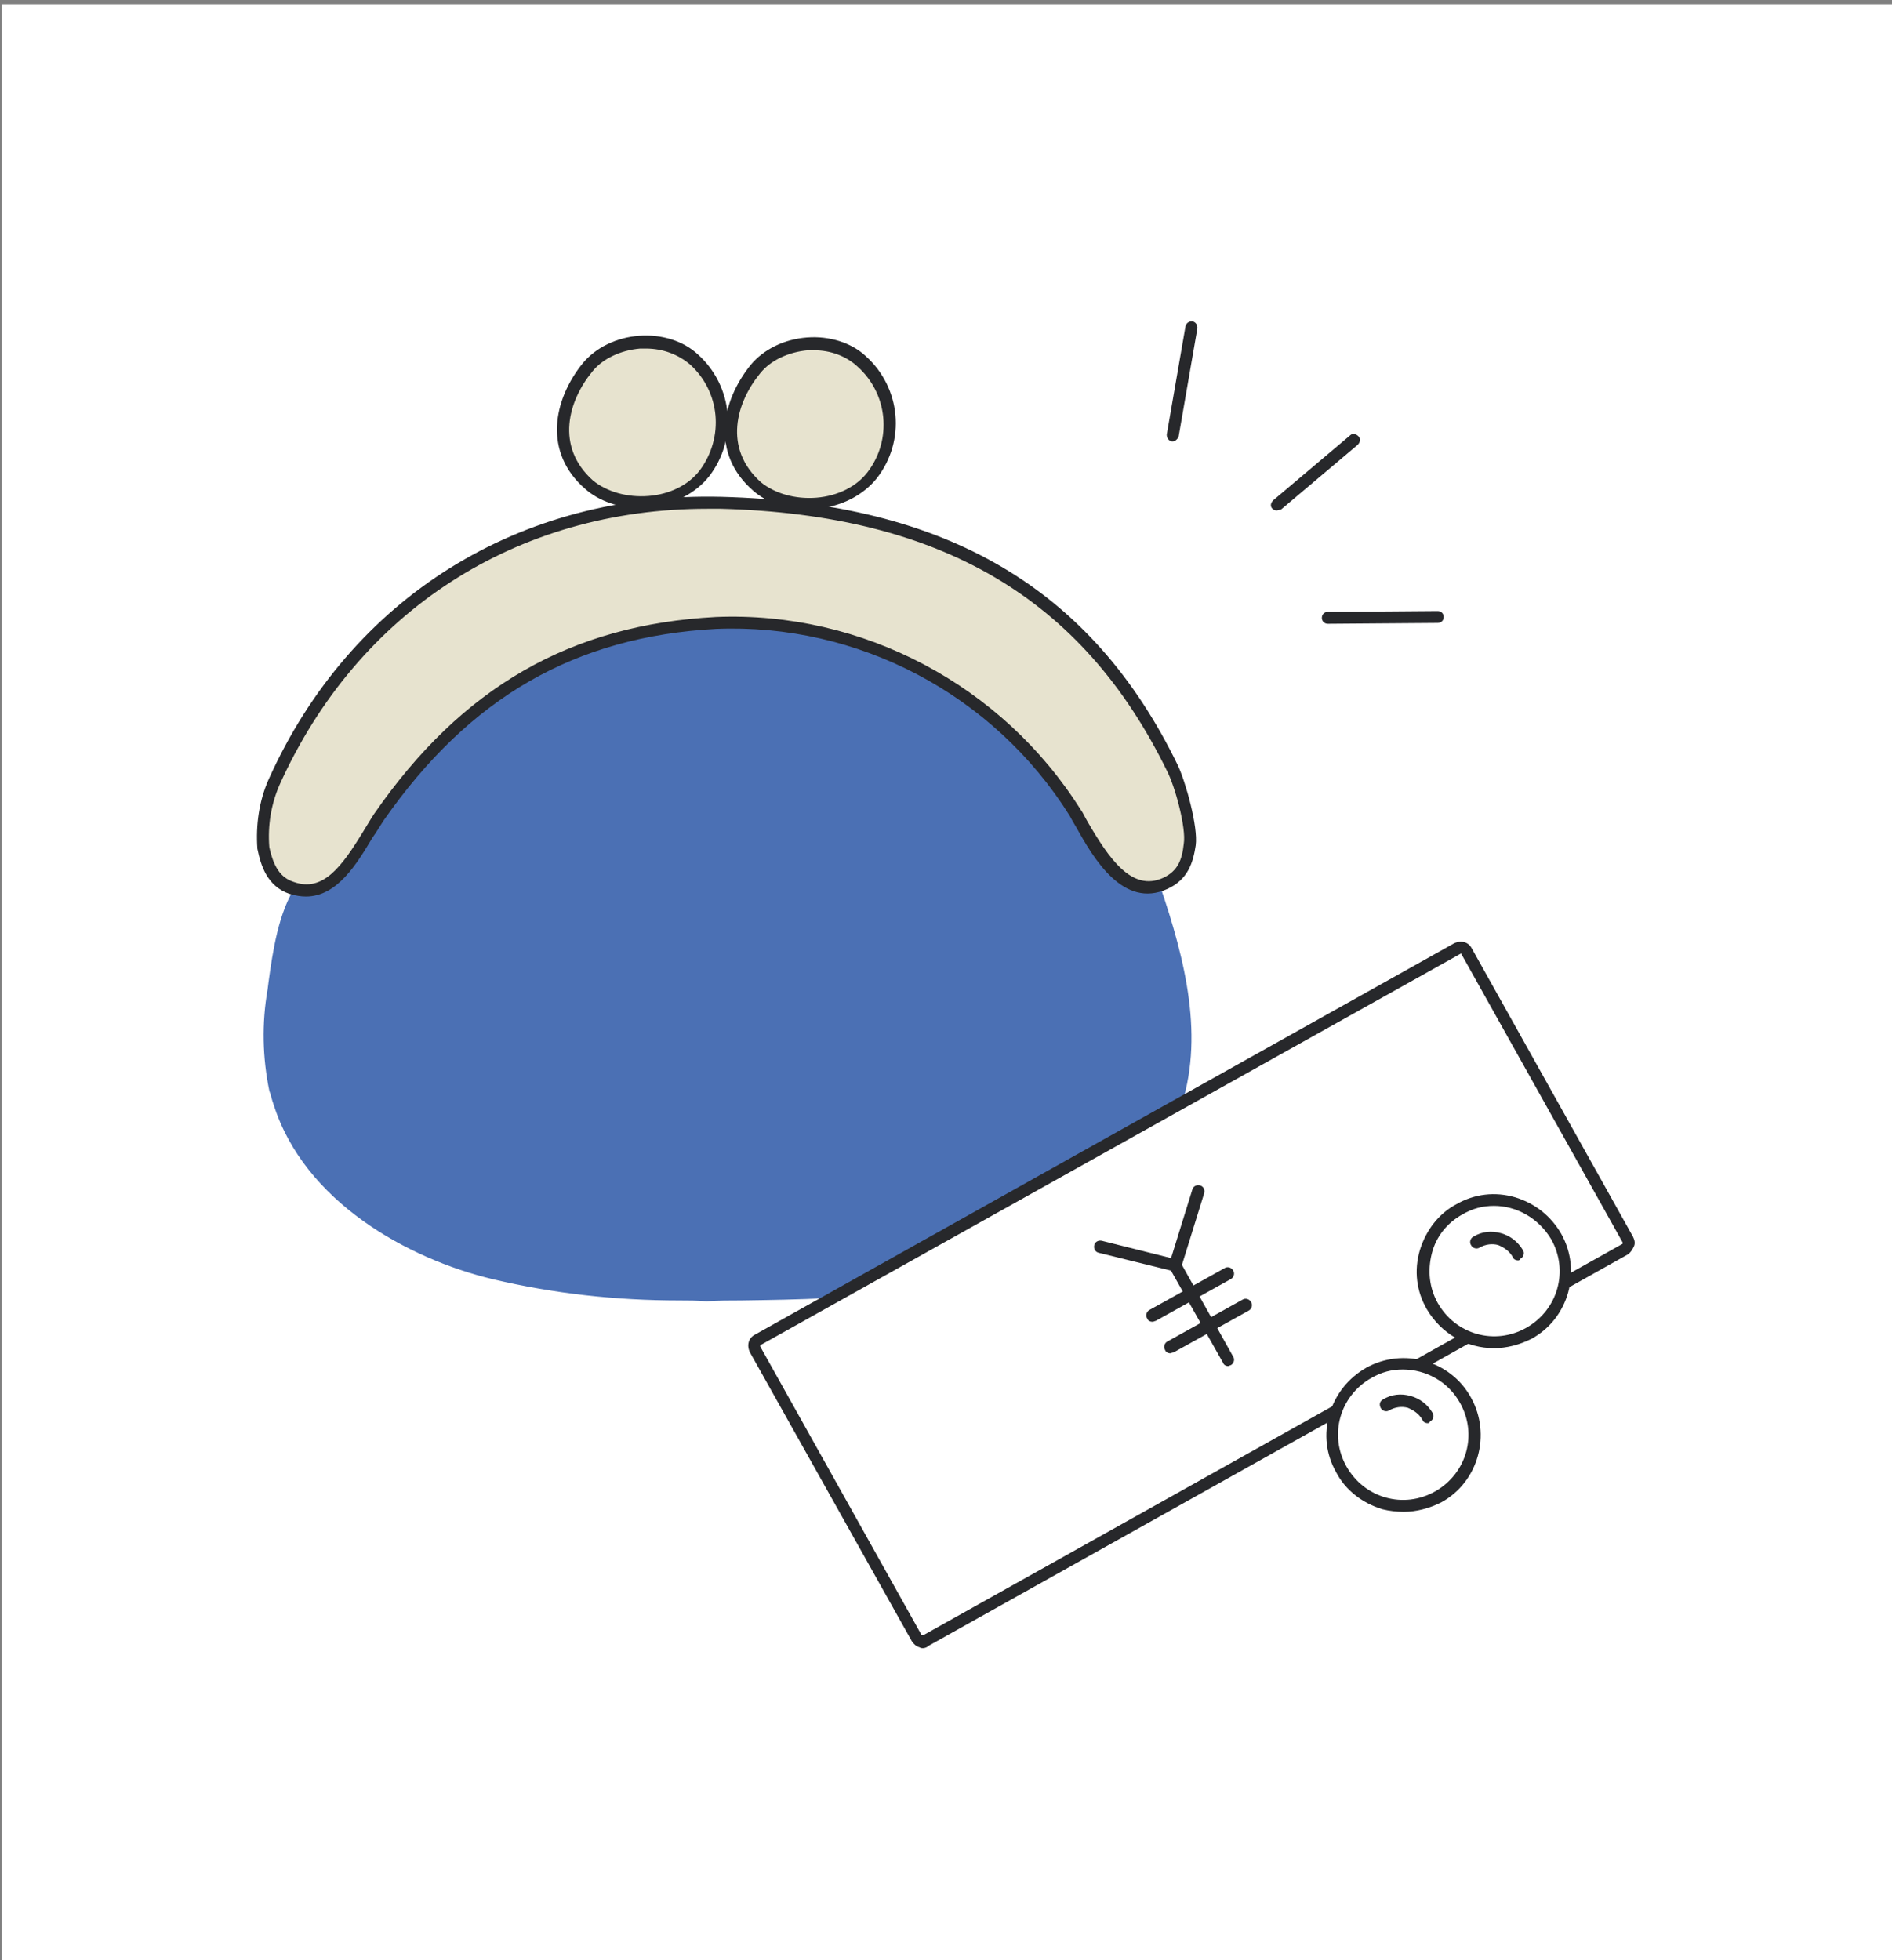
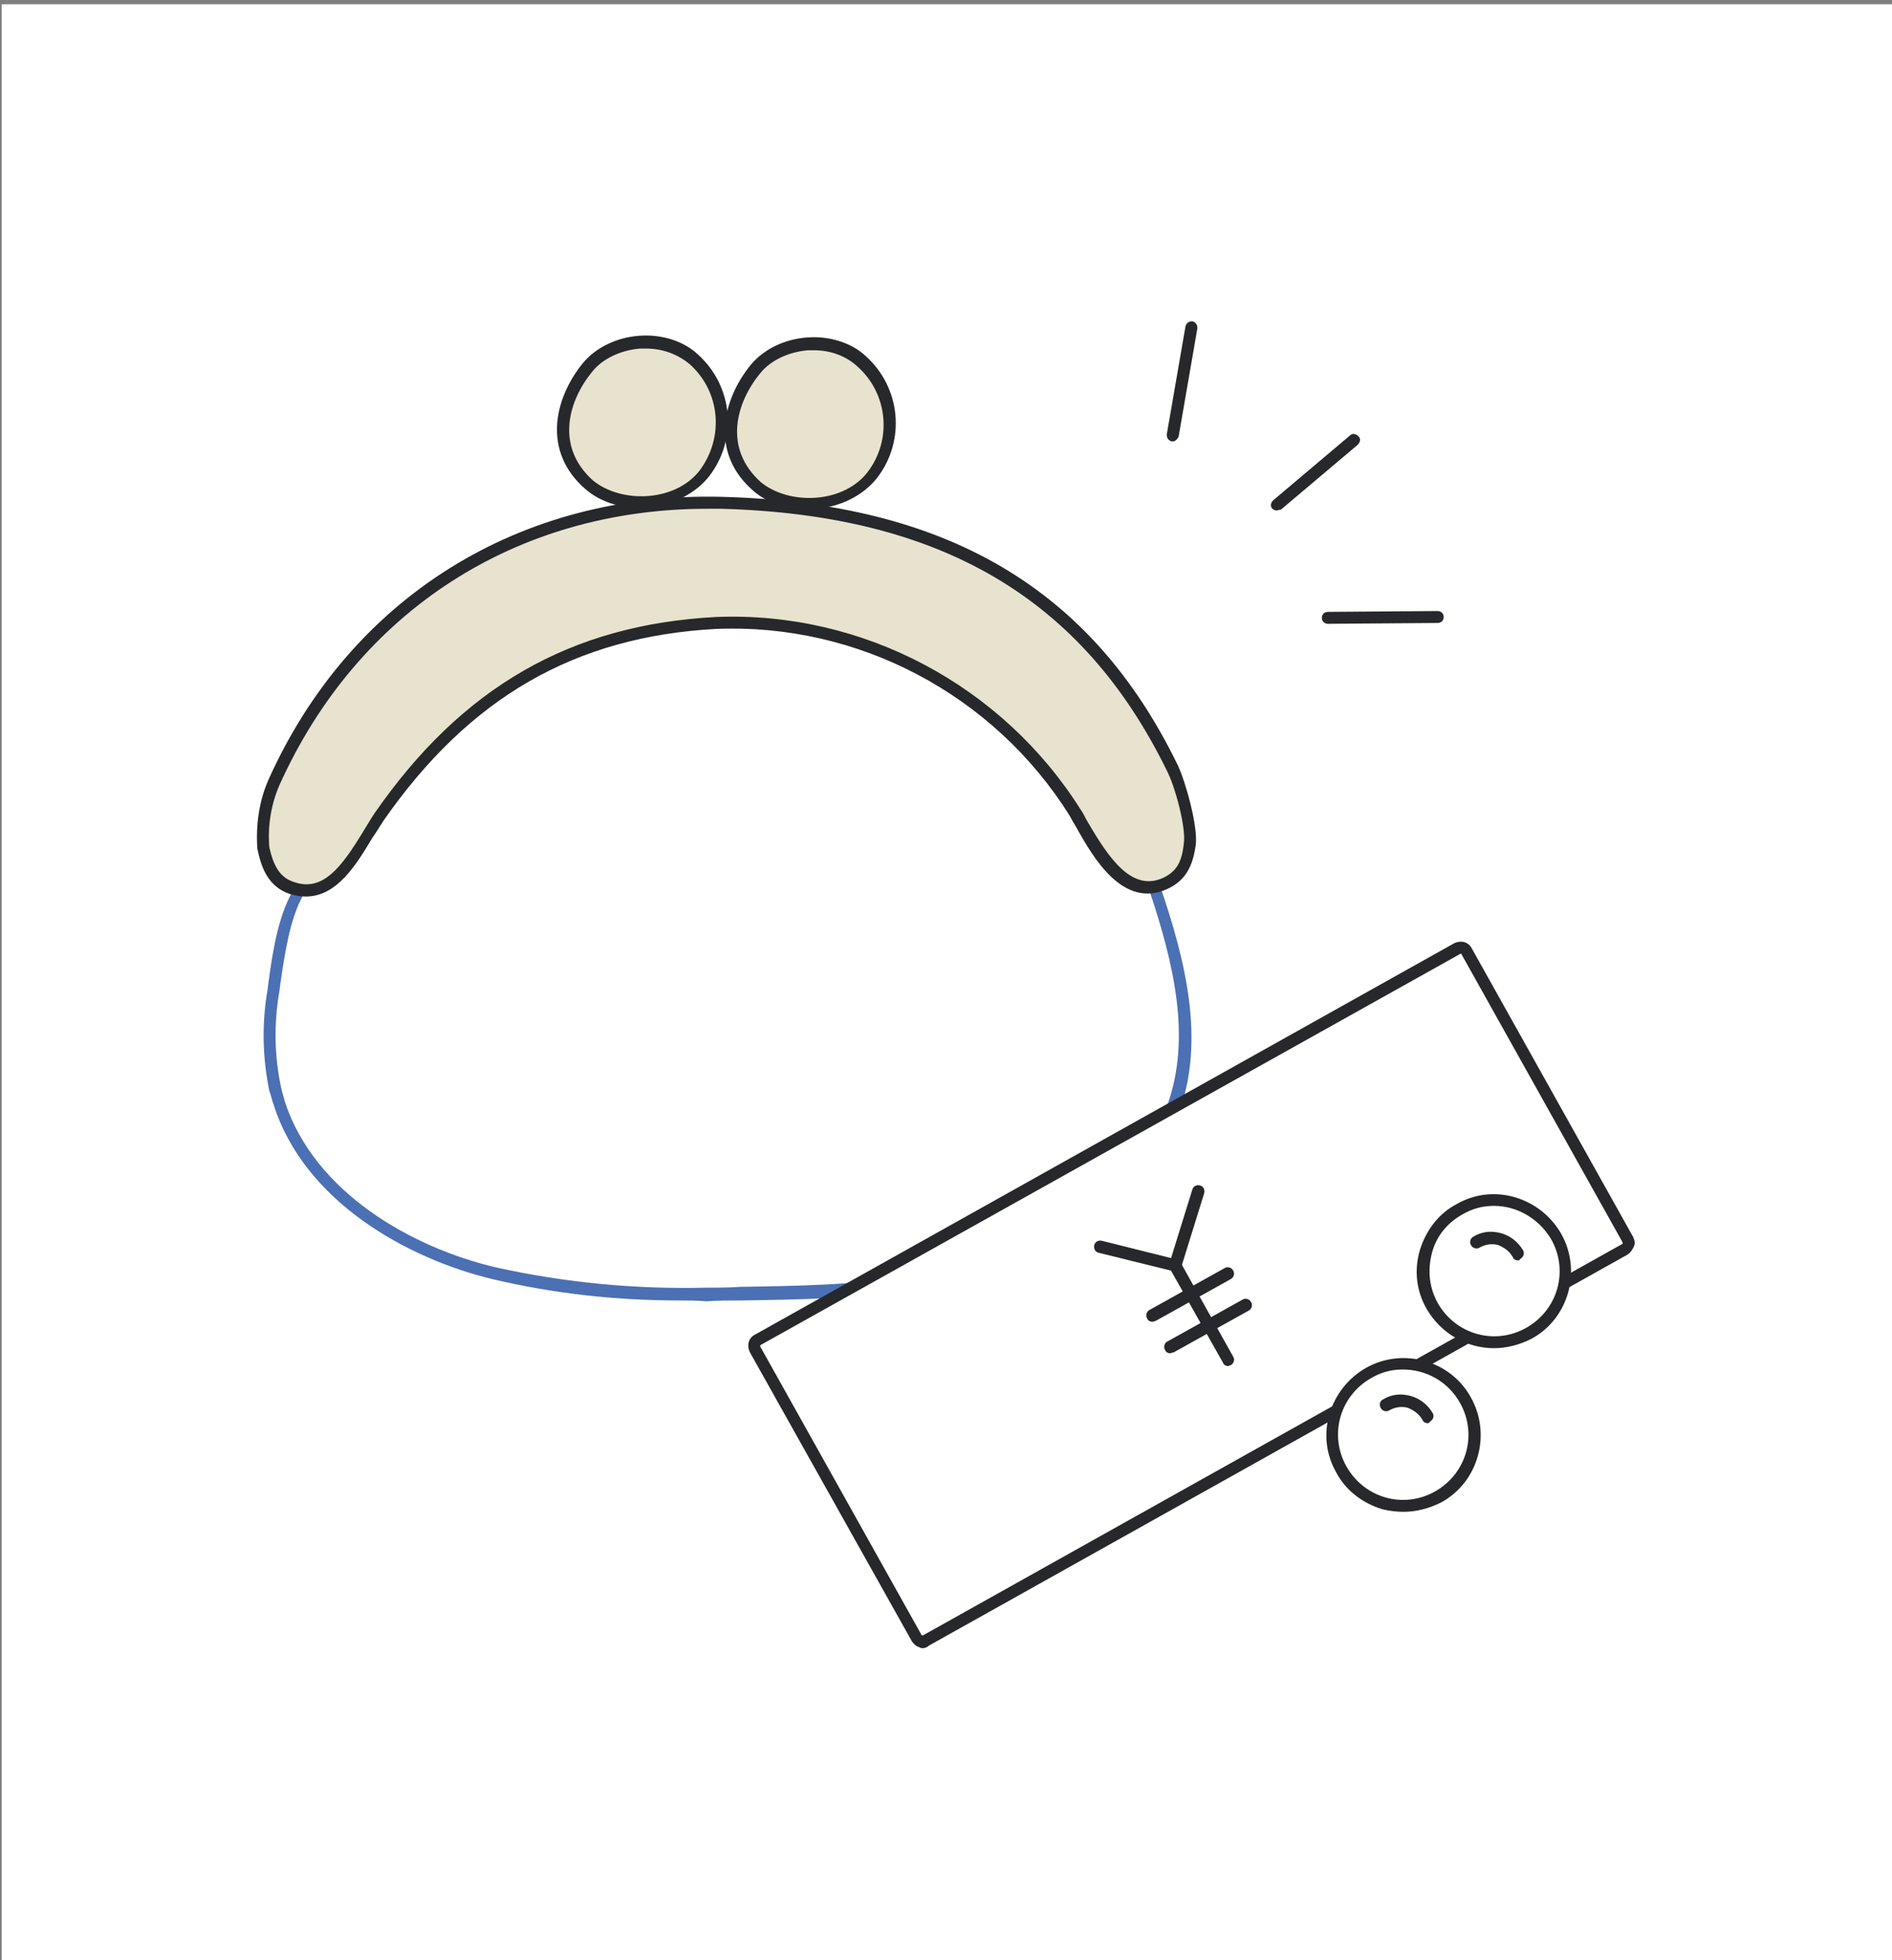
<svg xmlns="http://www.w3.org/2000/svg" version="1.1" id="レイヤー_1" x="0px" y="0px" viewBox="0 0 222 230" style="enable-background:new 0 0 222 230;" xml:space="preserve">
  <rect x="0" y="0" width="222" height="230" fill="#808080" stroke="none" />
  <style type="text/css">
	.st0{fill:#FFFFFF;}
	.st1{fill:#4B70B4;}
	.st2{fill:#E7E3CF;}
	.st3{fill:#27282B;}
	.st4{fill:none;}
</style>
  <rect x="0.2" y="0.5" class="st0" width="222" height="230" />
  <g>
    <g>
      <g>
        <g>
-           <path class="st1" d="M32.3,127.9c-0.8-3.8-0.9-7.8-0.2-11.6c0.5-3.6,1.2-8.7,3.2-11.8c4.5,0.7,7.1-5.5,9.2-8.6      c11-15.8,24.2-22,39.6-22.8c17-0.7,33.1,7.8,42.2,22.3c1.8,2.9,4.8,9.4,9.3,8.7c2.9,8.4,5.3,17.7,2.3,26      c-1.9,4.7-5,8.9-9.1,11.9c-6.2,4.7-13.8,7.3-21.4,8.6c-8,1.3-16.2,1.2-24.3,1.3c-8.4,0.3-16.7-0.5-24.8-2.4      c-10.5-2.5-21.7-9.2-25.2-20C32.6,128.9,32.4,128.4,32.3,127.9z" />
          <path class="st1" d="M79.7,152.6c-7.4,0-14.7-0.8-21.9-2.5c-10-2.4-22.1-9.1-25.7-20.5c-0.2-0.5-0.3-1.1-0.5-1.6l0,0      c-0.8-3.9-0.9-7.9-0.2-11.9l0.1-0.8c0.5-3.7,1.2-8.3,3.2-11.3c0.2-0.2,0.4-0.4,0.7-0.3c3.2,0.5,5.4-3.2,7.2-6.2      c0.5-0.8,0.9-1.5,1.3-2.1C54.2,80.6,67,73.3,84,72.4c17.2-0.7,33.6,8,42.8,22.6c0.3,0.4,0.5,0.9,0.8,1.4c1.7,3,4.3,7.5,7.7,7      c0.3-0.1,0.7,0.1,0.8,0.5c3,8.8,5.3,18,2.3,26.5c-1.9,4.9-5.2,9.1-9.4,12.2c-5.7,4.3-13,7.3-21.7,8.7      c-6.7,1.1-13.7,1.2-20.3,1.3c-1.4,0-2.7,0-4.1,0.1C81.8,152.6,80.7,152.6,79.7,152.6z M33,127.7c0.1,0.5,0.3,1,0.4,1.5      c3.5,10.8,15,17.2,24.7,19.5c8.1,1.8,16.4,2.6,24.7,2.4c1.4,0,2.7,0,4.1-0.1c6.6-0.1,13.5-0.2,20.1-1.3      c8.5-1.4,15.6-4.3,21.1-8.5c4-2.9,7.1-6.9,8.9-11.6c2.8-7.9,0.7-16.6-2.1-25c-4,0.1-6.7-4.6-8.6-7.7c-0.3-0.5-0.6-1-0.8-1.4      c-8.9-14.2-24.8-22.6-41.5-21.9c-16.5,0.9-28.9,8-39,22.5c-0.4,0.6-0.8,1.3-1.3,2c-1.9,3.2-4.3,7.1-8.1,6.9      c-1.6,2.8-2.2,7-2.7,10.4l-0.1,0.8C32.1,120.2,32.2,124,33,127.7z" />
        </g>
        <g>
          <path class="st2" d="M84,73.1c-15.4,0.8-28.5,7-39.6,22.8c-2.3,3.3-5,10.1-10.2,8.3c-2.1-0.7-2.9-2.6-3.3-4.7      c-0.2-2.6,0.2-5.2,1.3-7.7C41.7,70.6,61.3,58.4,84.7,59c23.9,0.6,42.1,8.9,52.9,31.1c0.9,1.9,2.3,7,2,9s-0.9,3.6-2.8,4.5      c-5.3,2.4-8.7-5.1-10.6-8.3C117.1,80.9,101,72.4,84,73.1z" />
          <path class="st3" d="M35.9,105.2c-0.6,0-1.2-0.1-1.9-0.3c-2.7-0.9-3.4-3.4-3.8-5.3c-0.2-2.8,0.2-5.6,1.3-8.1      C41.1,70.1,61,57.7,84.7,58.3C111,59,128.1,69,138.2,89.8c0.9,1.9,2.4,7.2,2.1,9.4c-0.3,2-0.9,4-3.3,5.1      c-5.2,2.4-8.7-3.6-10.7-7.2c-0.3-0.5-0.6-1-0.8-1.4c-8.9-14.2-24.8-22.6-41.5-21.9c-16.5,0.9-28.9,8-39,22.5      c-0.4,0.6-0.8,1.3-1.3,2C41.9,101.3,39.6,105.2,35.9,105.2z M83,59.7c-22.4,0-41,12-50.2,32.4c-1,2.3-1.4,4.8-1.2,7.3      c0.5,2.3,1.3,3.6,2.9,4.1c3.4,1.2,5.6-1.8,8.1-5.9c0.5-0.8,0.9-1.5,1.3-2.1C54.2,80.6,67,73.3,84,72.4l0,0      c17.2-0.7,33.6,8,42.8,22.6c0.3,0.4,0.5,0.9,0.8,1.4c2.5,4.3,5.2,8.3,8.9,6.6c1.7-0.8,2.2-2.1,2.4-4c0.3-1.8-1-6.7-2-8.6      c-9.9-20.2-26.5-30-52.3-30.7C84.1,59.7,83.5,59.7,83,59.7z" />
        </g>
        <g>
          <path class="st2" d="M81.4,42.2c3.8,3.5,4.3,9.3,1.2,13.4c-3.2,4-10.1,4.3-13.5,1.3c-4.8-4.2-3.4-9.9-0.2-13.8      C71.6,39.9,77.9,39,81.4,42.2z" />
          <path class="st3" d="M75.1,59.6c-2.5,0-4.8-0.8-6.4-2.2c-5-4.3-3.8-10.5-0.3-14.8c1.5-1.8,3.9-3,6.6-3.2      c2.6-0.2,5.2,0.6,6.9,2.2l0,0c4.1,3.7,4.7,9.9,1.3,14.3c-1.6,2-4.1,3.3-7,3.6C75.8,59.6,75.5,59.6,75.1,59.6z M75.8,40.9      c-0.2,0-0.5,0-0.7,0c-2.3,0.2-4.4,1.2-5.6,2.7c-2.8,3.4-4.4,8.8,0.1,12.8c1.6,1.3,4,2,6.5,1.8s4.7-1.3,6-3      C85,51.3,84.5,46,81,42.8C79.6,41.6,77.8,40.9,75.8,40.9z" />
        </g>
        <g>
          <path class="st2" d="M101.1,42.4c3.8,3.5,4.3,9.3,1.2,13.4c-3.2,4-10.1,4.3-13.5,1.3c-4.8-4.2-3.4-9.9-0.2-13.8      C91.3,40.1,97.5,39.2,101.1,42.4z" />
          <path class="st3" d="M94.8,59.8c-2.5,0-4.8-0.8-6.4-2.2c-5-4.3-3.8-10.5-0.3-14.8c1.5-1.8,3.9-3,6.6-3.2      c2.6-0.2,5.2,0.6,6.9,2.2l0,0c4.1,3.7,4.7,9.9,1.3,14.3c-1.6,2-4.1,3.3-7,3.6C95.5,59.8,95.1,59.8,94.8,59.8z M95.5,41.1      c-0.2,0-0.5,0-0.7,0c-2.3,0.2-4.4,1.2-5.6,2.7c-2.8,3.4-4.4,8.8,0.1,12.8c1.6,1.3,4,2,6.5,1.8s4.7-1.3,6-3      c2.9-3.8,2.4-9.2-1.2-12.4C99.3,41.8,97.5,41.1,95.5,41.1z" />
        </g>
      </g>
      <g>
        <g>
          <line class="st4" x1="158.8" y1="51.5" x2="149.8" y2="59.2" />
          <path class="st3" d="M149.8,59.9c-0.2,0-0.4-0.1-0.5-0.2c-0.3-0.3-0.2-0.7,0.1-1l9-7.6c0.3-0.3,0.7-0.2,1,0.1s0.2,0.7-0.1,1      l-9,7.6C150.1,59.8,149.9,59.9,149.8,59.9z" />
        </g>
        <g>
-           <line class="st4" x1="139.8" y1="38.3" x2="137.6" y2="51.1" />
          <path class="st3" d="M137.6,51.8h-0.1c-0.4-0.1-0.6-0.4-0.6-0.8l2.2-12.7c0.1-0.4,0.4-0.6,0.8-0.6c0.4,0.1,0.6,0.4,0.6,0.8      l-2.2,12.7C138.2,51.5,137.9,51.8,137.6,51.8z" />
        </g>
        <g>
          <line class="st4" x1="168.7" y1="72.3" x2="155.8" y2="72.5" />
          <path class="st3" d="M155.8,73.2c-0.4,0-0.7-0.3-0.7-0.7c0-0.4,0.3-0.7,0.7-0.7l12.9-0.1l0,0c0.4,0,0.7,0.3,0.7,0.7      c0,0.4-0.3,0.7-0.7,0.7L155.8,73.2L155.8,73.2z" />
        </g>
      </g>
    </g>
    <g>
      <g>
        <path class="st0" d="M191.1,145.5c0.2,0.4,0.1,0.9-0.3,1.2l-82,45.9c-0.4,0.2-0.9,0.1-1.2-0.3l-18.9-33.8     c-0.2-0.4-0.1-0.9,0.3-1.2l82-45.9c0.4-0.2,0.9-0.1,1.2,0.3L191.1,145.5z" />
      </g>
      <path class="st3" d="M108.3,193.4c-0.1,0-0.3,0-0.4-0.1c-0.4-0.1-0.7-0.4-0.9-0.7l-19-33.9c-0.4-0.8-0.2-1.7,0.6-2.1l82-45.9    c0.8-0.4,1.7-0.2,2.1,0.6l18.9,33.8c0.2,0.4,0.3,0.8,0.1,1.2s-0.4,0.7-0.7,0.9l-82,45.9C108.8,193.3,108.5,193.4,108.3,193.4z     M171.4,111.9C171.3,111.9,171.3,111.9,171.4,111.9l-82.1,45.9c-0.1,0-0.1,0.1-0.1,0.2l18.9,33.8c0,0.1,0.1,0.1,0.2,0.1l82-45.9    c0.1,0,0.1-0.1,0.1-0.2l0,0L171.5,112C171.5,111.9,171.4,111.9,171.4,111.9z" />
    </g>
    <g>
      <g>
        <path class="st3" d="M144.1,160.3c-0.2,0-0.5-0.1-0.6-0.4l-6.1-10.8l-8.5-2.1c-0.4-0.1-0.6-0.5-0.5-0.9s0.5-0.6,0.9-0.5l8.8,2.2     c0.2,0,0.4,0.2,0.4,0.3l6.2,11.1c0.2,0.3,0.1,0.8-0.3,1C144.3,160.2,144.2,160.3,144.1,160.3z" />
        <path class="st3" d="M137.9,149.2c-0.1,0-0.1,0-0.2,0c-0.4-0.1-0.6-0.5-0.5-0.9l2.7-8.7c0.1-0.4,0.5-0.6,0.9-0.5s0.6,0.5,0.5,0.9     l-2.7,8.7C138.5,149,138.2,149.2,137.9,149.2z" />
      </g>
      <path class="st3" d="M135.2,155.1c-0.2,0-0.5-0.1-0.6-0.4c-0.2-0.3-0.1-0.8,0.3-1l8.8-4.9c0.3-0.2,0.8-0.1,1,0.3    c0.2,0.3,0.1,0.8-0.3,1l-8.8,4.9C135.5,155,135.4,155.1,135.2,155.1z" />
      <path class="st3" d="M137.3,158.8c-0.2,0-0.5-0.1-0.6-0.4c-0.2-0.3-0.1-0.8,0.3-1l8.8-4.9c0.3-0.2,0.8-0.1,1,0.3    c0.2,0.3,0.1,0.8-0.3,1l-8.8,4.9C137.5,158.7,137.4,158.8,137.3,158.8z" />
    </g>
    <g>
      <g>
        <circle class="st0" cx="175.3" cy="149.1" r="8.3" />
        <path class="st3" d="M175.3,158.2c-3.2,0-6.2-1.7-7.9-4.6c-1.2-2.1-1.5-4.5-0.8-6.9c0.7-2.3,2.2-4.3,4.3-5.4     c2.1-1.2,4.5-1.5,6.9-0.8c2.3,0.7,4.2,2.2,5.4,4.3l0,0c2.4,4.3,0.9,9.9-3.5,12.3C178.3,157.8,176.8,158.2,175.3,158.2z      M175.3,141.5c-1.3,0-2.5,0.3-3.7,1c-1.8,1-3.1,2.6-3.6,4.6s-0.3,4,0.7,5.8c2.1,3.7,6.7,5,10.4,2.9s5-6.7,2.9-10.4l0,0     C180.5,142.9,177.9,141.5,175.3,141.5z" />
      </g>
      <g>
        <path class="st3" d="M178.1,147.9c-0.2,0-0.5-0.1-0.6-0.4c-0.4-0.7-1-1.1-1.7-1.4c-0.7-0.2-1.5-0.1-2.2,0.3     c-0.3,0.2-0.8,0.1-1-0.3c-0.2-0.3-0.1-0.8,0.3-1c1-0.6,2.1-0.7,3.2-0.4c1.1,0.3,2,1,2.6,2c0.2,0.3,0.1,0.8-0.3,1     C178.3,147.9,178.2,147.9,178.1,147.9z" />
      </g>
    </g>
    <g>
      <g>
        <circle class="st0" cx="164.7" cy="168.4" r="8.3" />
        <path class="st3" d="M164.7,177.4c-0.8,0-1.7-0.1-2.5-0.3c-2.3-0.7-4.3-2.2-5.4-4.3c-1.2-2.1-1.5-4.5-0.8-6.9     c0.7-2.3,2.2-4.2,4.3-5.4c4.3-2.4,9.9-0.9,12.3,3.5l0,0c2.4,4.3,0.9,9.9-3.5,12.3C167.7,177,166.2,177.4,164.7,177.4z      M164.6,160.7c-1.3,0-2.5,0.3-3.7,1c-3.7,2.1-5,6.7-2.9,10.4s6.7,5,10.4,2.9s5-6.7,2.9-10.4C169.9,162.1,167.3,160.7,164.6,160.7     z" />
      </g>
      <g>
        <path class="st3" d="M167.5,167c-0.2,0-0.5-0.1-0.6-0.4c-0.4-0.7-1-1.1-1.7-1.4c-0.7-0.2-1.5-0.1-2.2,0.3c-0.3,0.2-0.8,0.1-1-0.3     s-0.1-0.8,0.3-1c1-0.6,2.1-0.7,3.2-0.4c1.1,0.3,2,1,2.6,2c0.2,0.3,0.1,0.8-0.3,1C167.7,167,167.6,167,167.5,167z" />
      </g>
    </g>
  </g>
</svg>